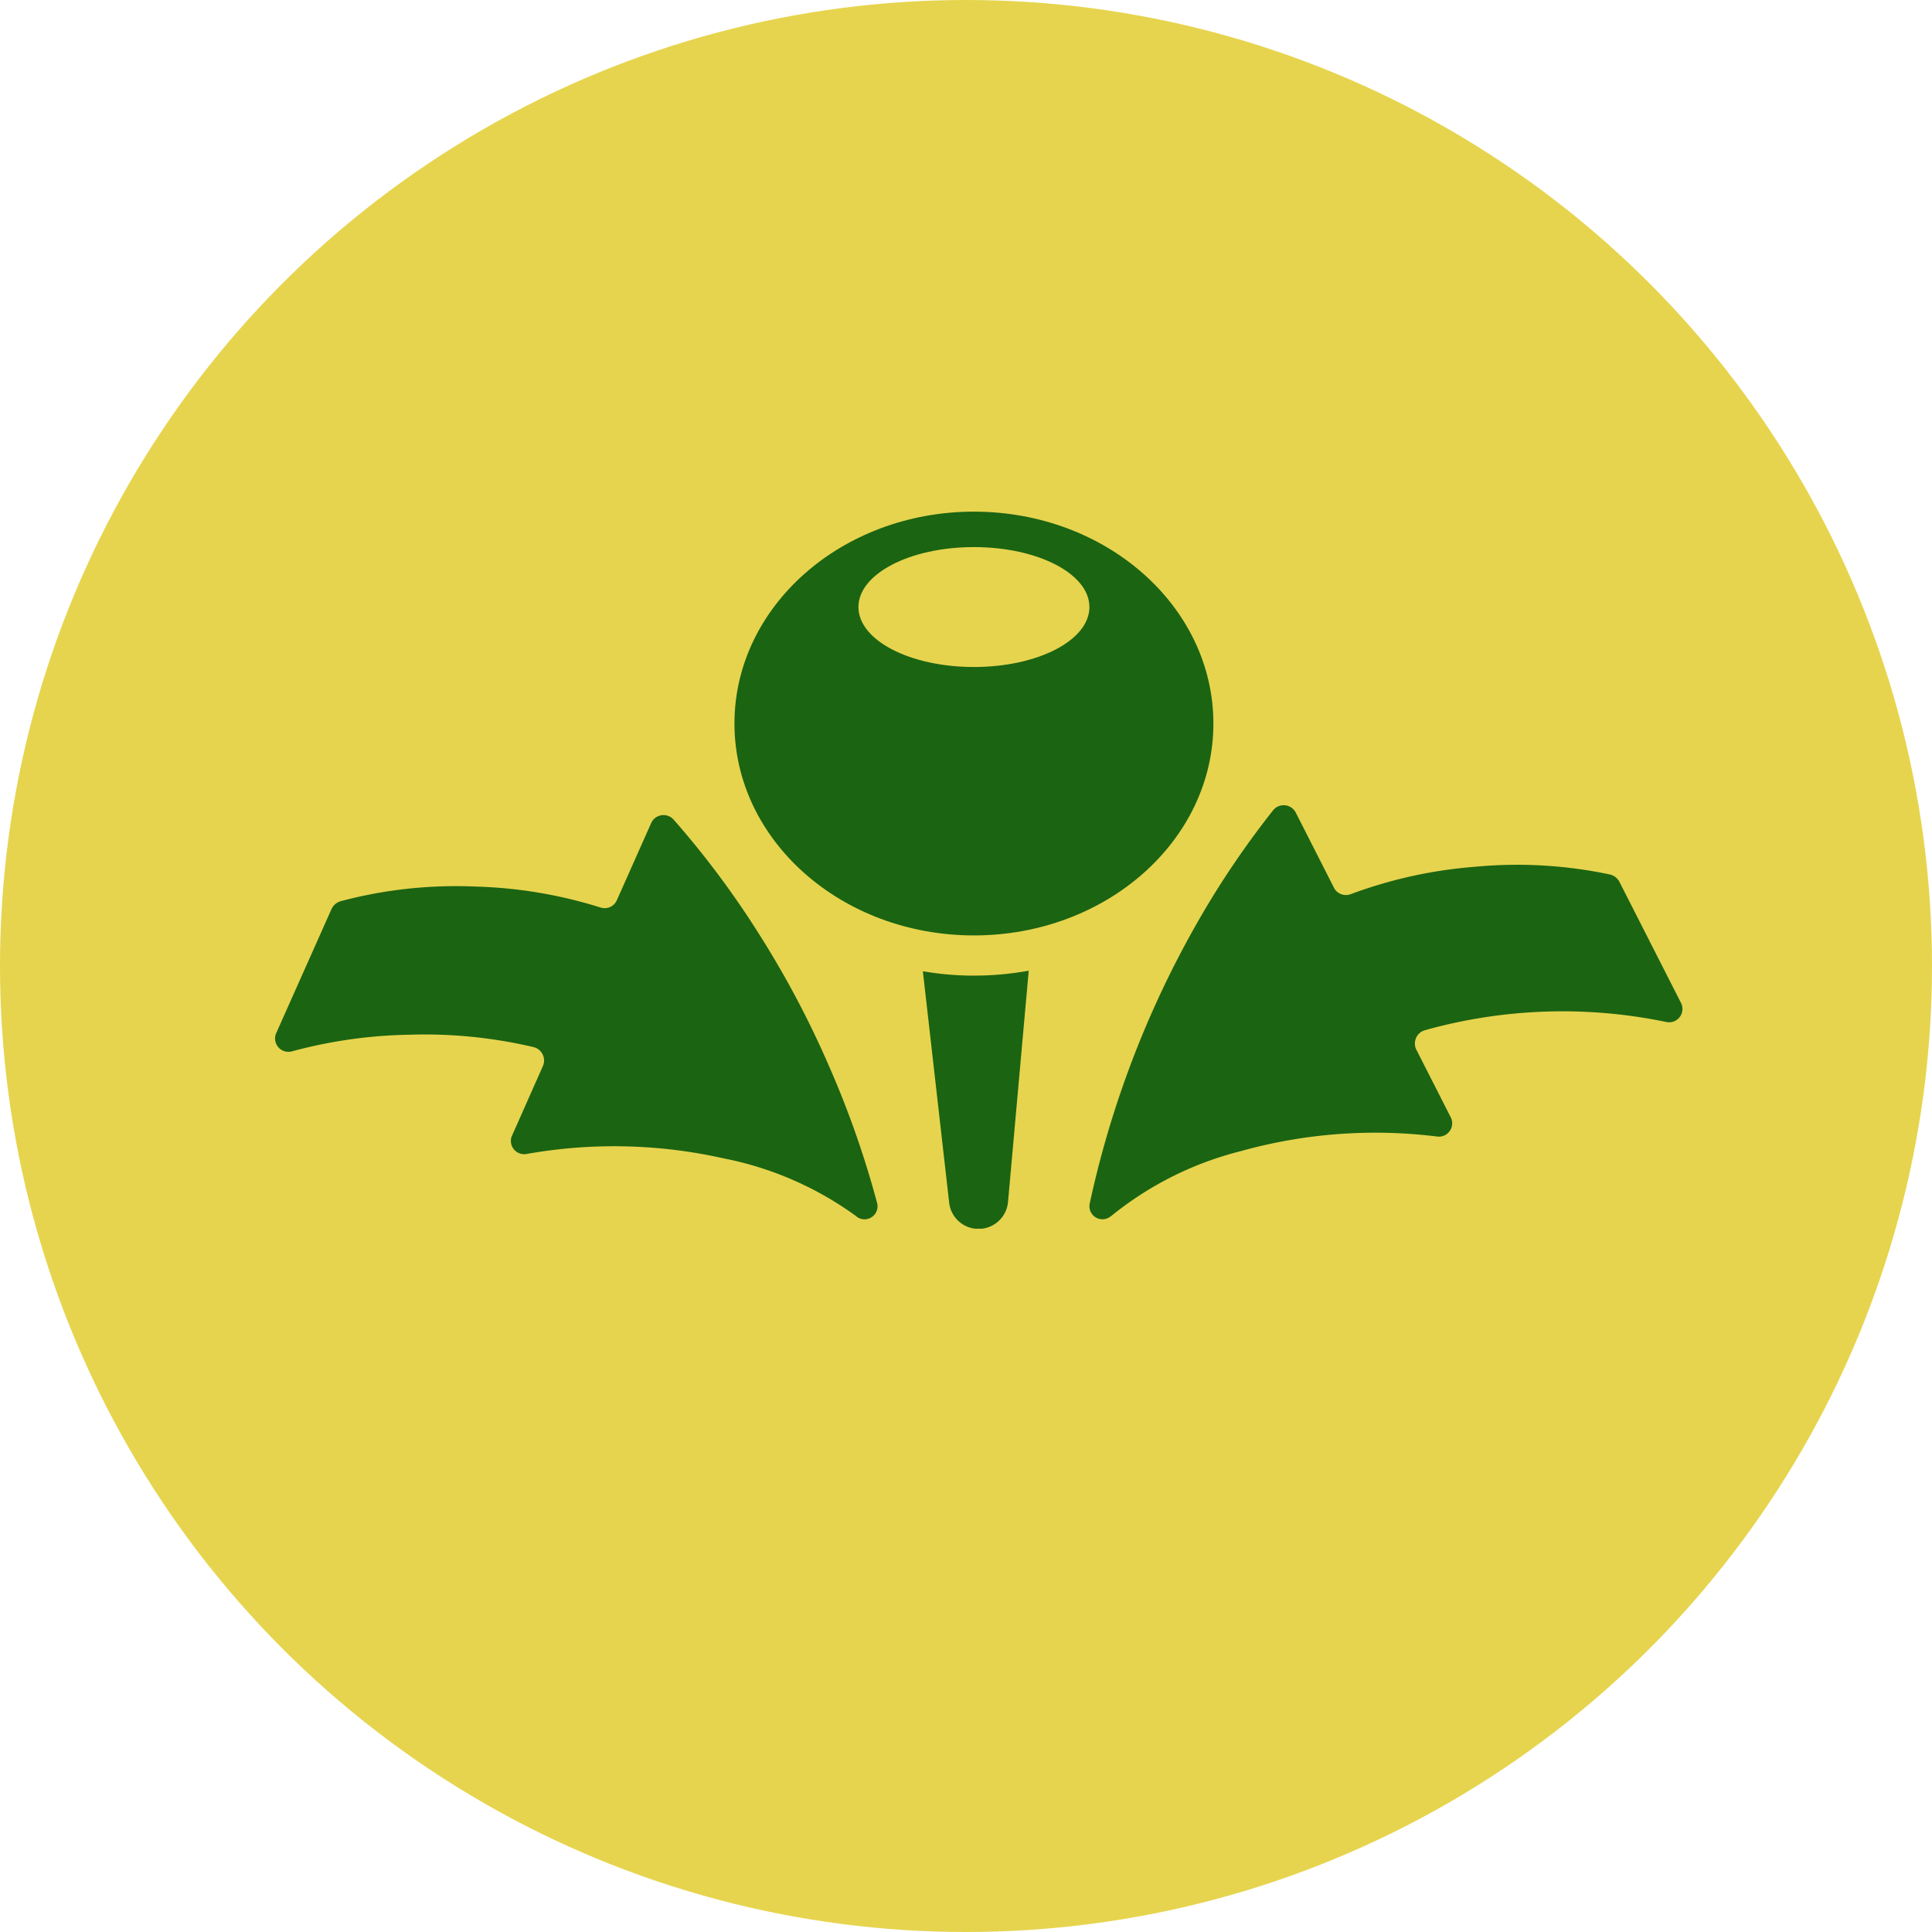
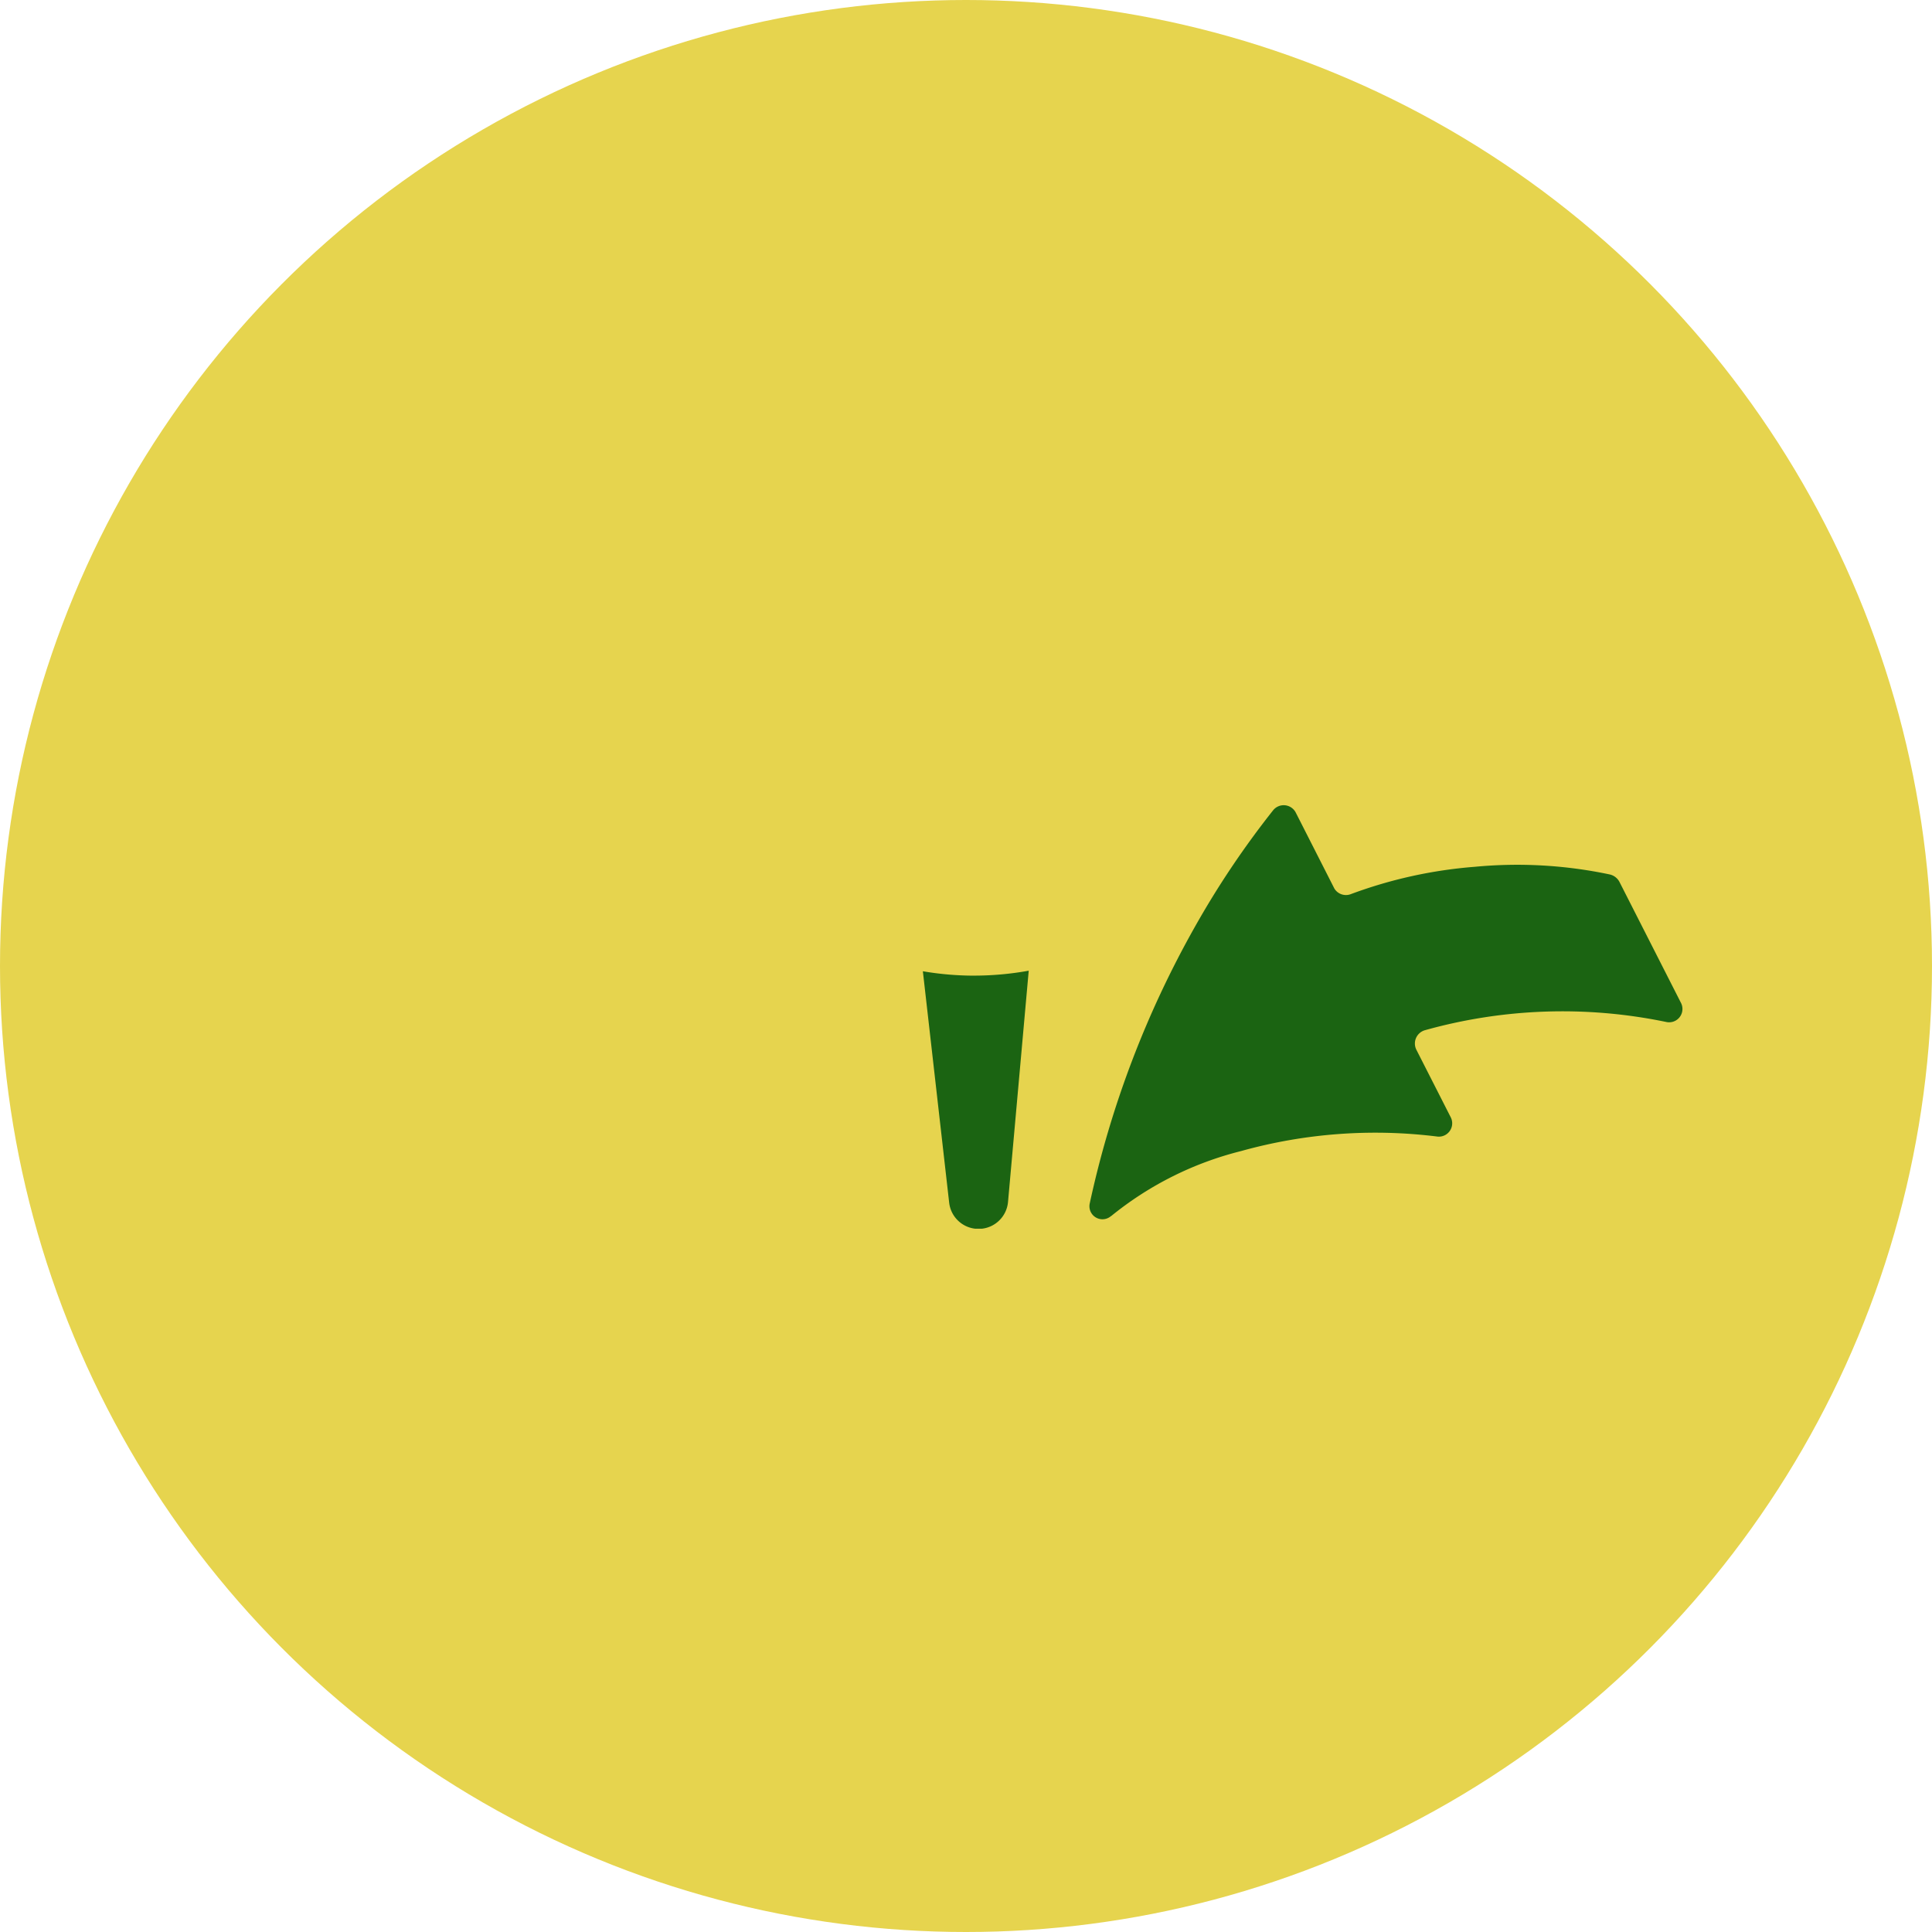
<svg xmlns="http://www.w3.org/2000/svg" width="58" height="58" viewBox="0 0 58 58">
  <defs>
    <clipPath id="clip-path">
      <rect id="Rechteck_176" data-name="Rechteck 176" width="42.258" height="21.527" fill="#1b6412" />
    </clipPath>
  </defs>
  <g id="Gruppe_421" data-name="Gruppe 421" transform="translate(-0.118)">
    <circle id="Ellipse_20" data-name="Ellipse 20" cx="29" cy="29" r="29" transform="translate(0.118)" fill="#e6d44e" />
    <g id="Gruppe_418" data-name="Gruppe 418" transform="translate(8.372 15.36)">
      <g id="Gruppe_406" data-name="Gruppe 406" clip-path="url(#clip-path)">
-         <path id="Pfad_317" data-name="Pfad 317" d="M17.46,23.436a.391.391,0,0,0,.618-.406,28.576,28.576,0,0,0-1.443-4.109,28.633,28.633,0,0,0-2.141-4.029,26.885,26.885,0,0,0-2.527-3.375.406.406,0,0,0-.67.1l-1.038,2.332a.4.4,0,0,1-.483.209,13.741,13.741,0,0,0-3.764-.63,13.469,13.469,0,0,0-4.037.439A.439.439,0,0,0,1.7,14.2L.035,17.935a.4.4,0,0,0,.473.541,14.381,14.381,0,0,1,3.52-.5,14.29,14.29,0,0,1,3.741.373.415.415,0,0,1,.277.564L7.1,21.046a.4.4,0,0,0,.45.511,15.006,15.006,0,0,1,5.915.13,10.043,10.043,0,0,1,4,1.748" transform="translate(0 -2.273)" fill="#1b6412" />
        <path id="Pfad_318" data-name="Pfad 318" d="M31.2,23.349a.391.391,0,0,1-.638-.373,29.633,29.633,0,0,1,3.159-8.313,26.807,26.807,0,0,1,2.35-3.5.407.407,0,0,1,.675.066l1.162,2.286a.407.407,0,0,0,.487.17,13.7,13.7,0,0,1,3.727-.823,13.438,13.438,0,0,1,4.054.23.437.437,0,0,1,.29.223l1.851,3.64a.4.4,0,0,1-.444.566,15.313,15.313,0,0,0-7.258.25.416.416,0,0,0-.248.578l1.039,2.042a.4.4,0,0,1-.4.57,15,15,0,0,0-5.9.435,10.038,10.038,0,0,0-3.9,1.952" transform="translate(-6.103 -2.2)" fill="#1b6412" />
        <path id="Pfad_319" data-name="Pfad 319" d="M25.839,17.37a9.283,9.283,0,0,1-1.533-.132l.789,6.941a.888.888,0,0,0,1.768-.022l.621-6.936a9.256,9.256,0,0,1-1.645.148" transform="translate(-4.855 -3.44)" fill="#1b6412" />
-         <path id="Pfad_320" data-name="Pfad 320" d="M24.427,0c-3.971,0-7.189,2.848-7.189,6.361s3.219,6.361,7.189,6.361,7.189-2.848,7.189-6.361S28.4,0,24.427,0m0,4.664c-1.914,0-3.467-.8-3.467-1.8s1.552-1.8,3.467-1.8,3.467.8,3.467,1.8-1.552,1.8-3.467,1.8" transform="translate(-3.443 0)" fill="#1b6412" />
      </g>
    </g>
  </g>
</svg>